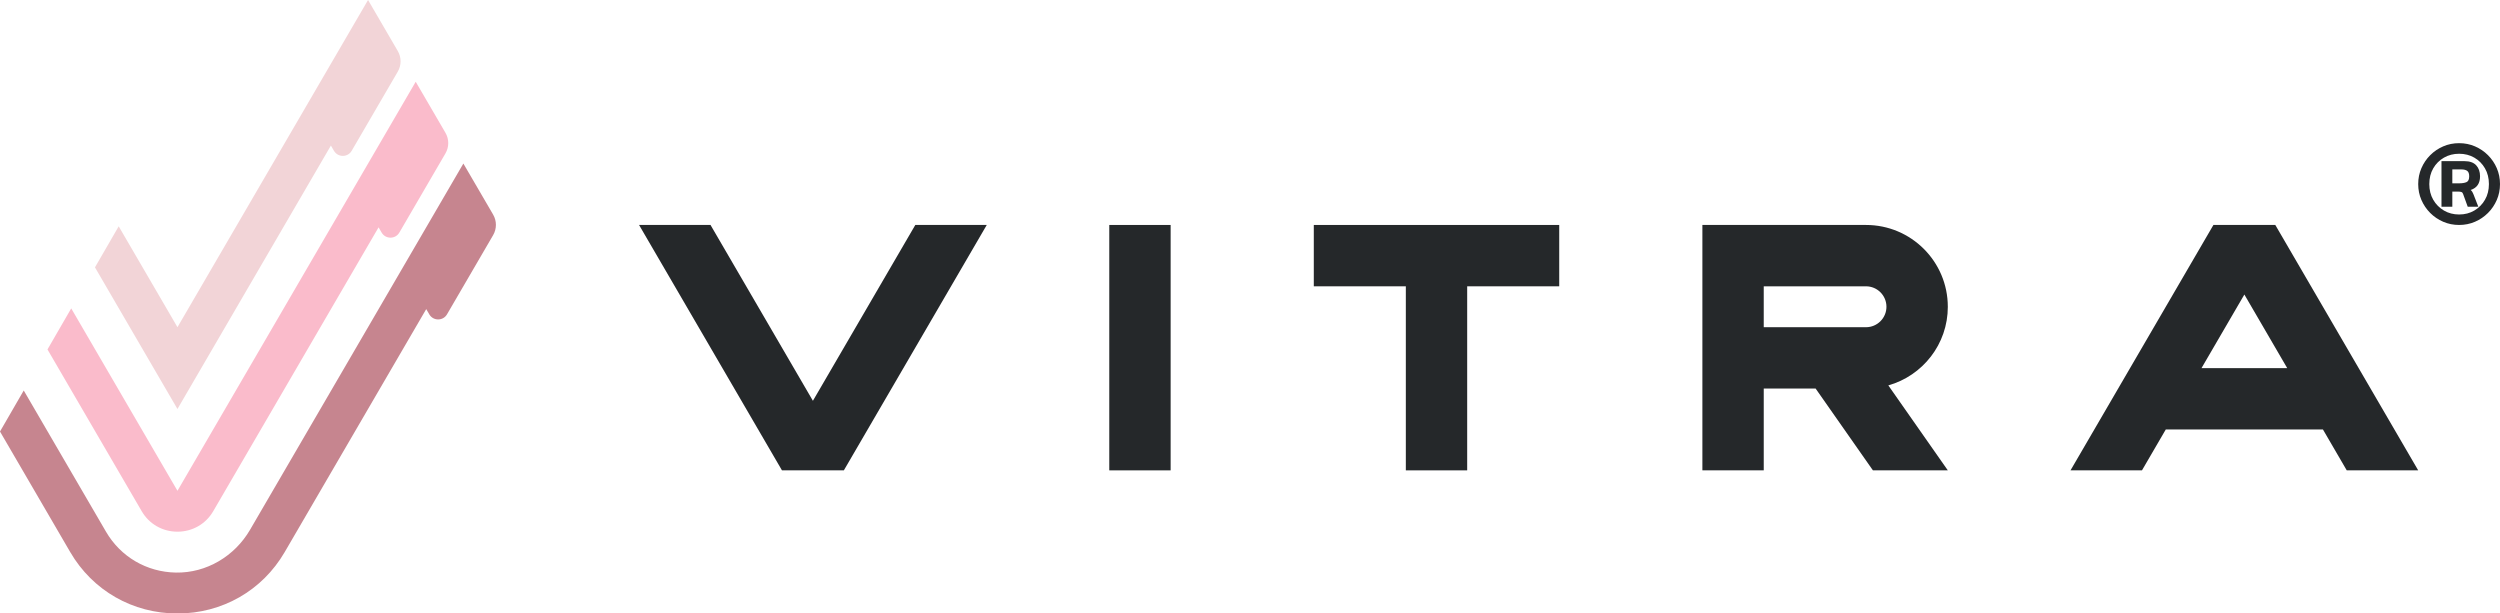
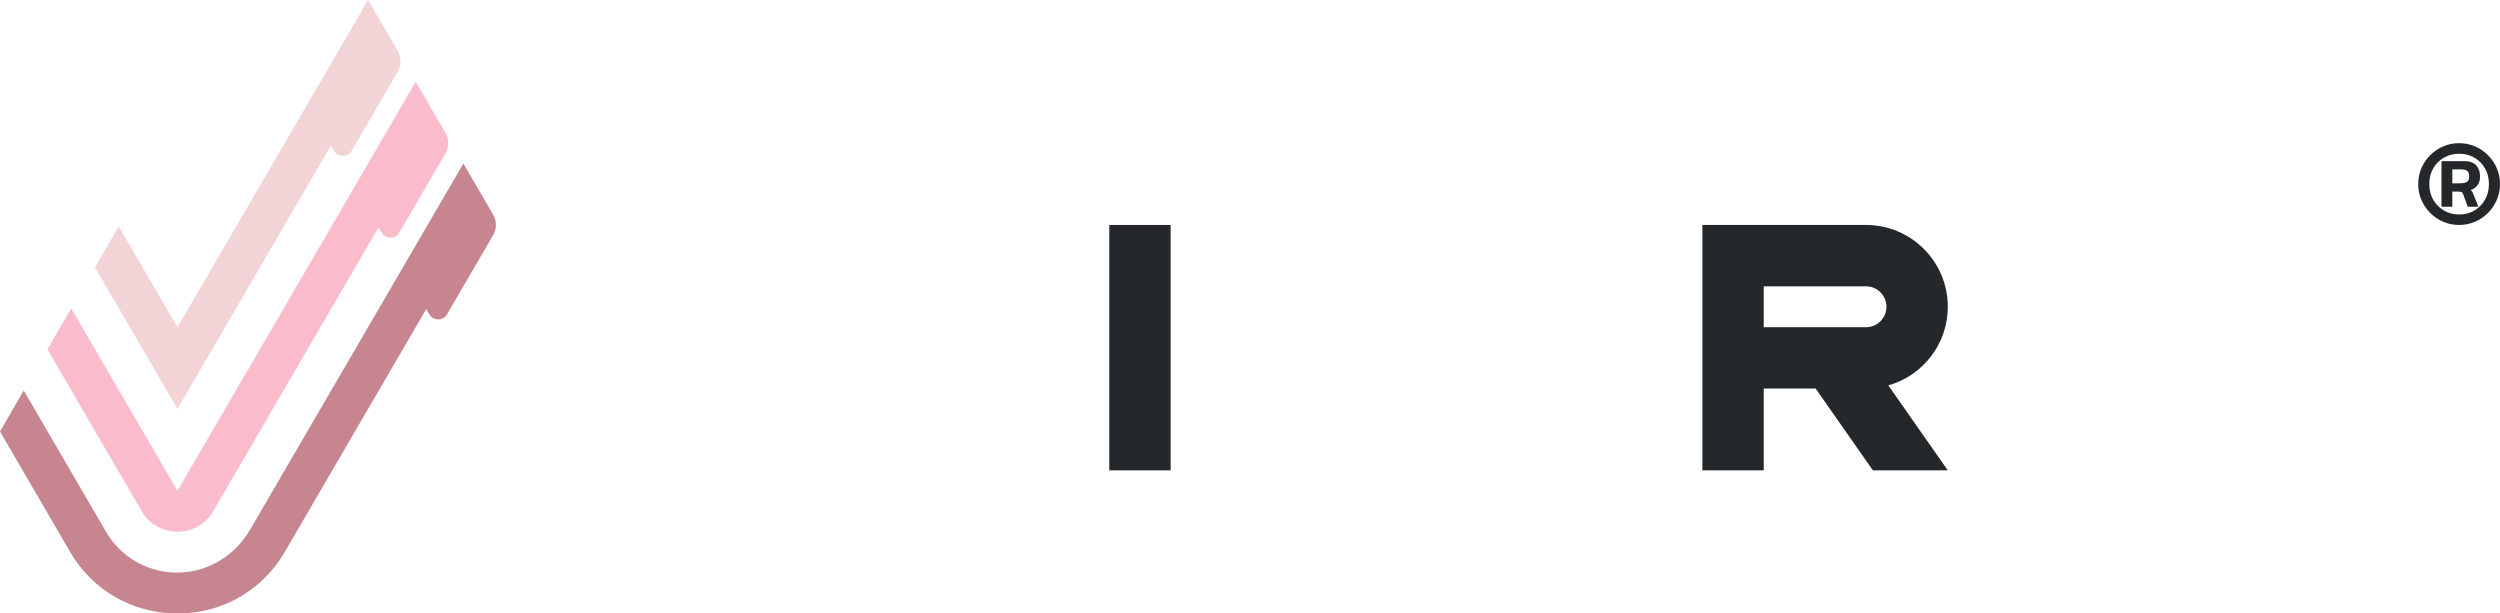
<svg xmlns="http://www.w3.org/2000/svg" id="uuid-830079c8-8555-475d-a4fc-afa79916ce17" viewBox="0 0 611.254 150">
  <defs>
    <style>.uuid-1c2a1adc-b41c-4cfe-95e3-4c70d63d8de7{fill:#fabbcb;}.uuid-1c2a1adc-b41c-4cfe-95e3-4c70d63d8de7,.uuid-b77f4ba0-8d04-429b-9006-34c352fa821e,.uuid-1b3d6d2f-9ba5-4c43-8461-fb5954e64c4a,.uuid-bf0a9355-a02a-4a4a-9964-d873e10f287d{stroke-width:0px;}.uuid-b77f4ba0-8d04-429b-9006-34c352fa821e{fill:#f2d4d7;}.uuid-1b3d6d2f-9ba5-4c43-8461-fb5954e64c4a{fill:#c6858f;}.uuid-bf0a9355-a02a-4a4a-9964-d873e10f287d{fill:#25282a;}</style>
  </defs>
  <rect class="uuid-bf0a9355-a02a-4a4a-9964-d873e10f287d" x="271.22" y="55.004" width="15.002" height="60" />
-   <polygon class="uuid-bf0a9355-a02a-4a4a-9964-d873e10f287d" points="223.793 55.004 198.758 97.995 173.723 55.004 156.254 55.004 190.023 112.995 191.193 115.004 206.323 115.004 207.493 112.995 241.263 55.004 223.793 55.004" />
-   <polygon class="uuid-bf0a9355-a02a-4a4a-9964-d873e10f287d" points="381.232 55.004 358.729 55.004 343.728 55.004 321.225 55.004 321.225 70.004 343.728 70.004 343.728 115.004 358.729 115.004 358.729 70.004 381.232 70.004 381.232 55.004" />
-   <path class="uuid-bf0a9355-a02a-4a4a-9964-d873e10f287d" d="M573.784,115.004h17.47l-33.77-57.991-1.17-2.009h-15.13l-1.17,2.009-33.77,57.991h17.47l5.823-10h38.423l5.823,10ZM538.273,90.004l10.477-17.991,10.477,17.991h-20.953Z" />
  <path class="uuid-bf0a9355-a02a-4a4a-9964-d873e10f287d" d="M476.242,75.004c0-11.046-8.955-20-20.002-20h-40.004v60h15.002v-20h12.686l14.006,20h18.314l-14.547-20.773c8.392-2.377,14.547-10.075,14.547-19.227ZM431.237,70.004h25.003c2.757,0,5,2.243,5,5s-2.243,5-5,5h-25.003v-10Z" />
  <path class="uuid-b77f4ba0-8d04-429b-9006-34c352fa821e" d="M25.929,70.025l17.459,29.975,37.518-64.41.748,1.283c.966,1.657,3.365,1.657,4.33-.001l11.28-19.365c.905-1.554.905-3.474-.001-5.027l-1.448-2.485-0-0L89.99,0h-.002s-46.599,80-46.599,80l-11.635-19.975-2.732-4.69-5.804,10.035,2.712,4.655Z" />
  <path class="uuid-1c2a1adc-b41c-4cfe-95e3-4c70d63d8de7" d="M14.28,90.025l20.372,34.975c1.825,3.131,5.091,5,8.739,5,3.646-.001,6.912-1.87,8.735-5l40.434-69.417.748,1.283c.966,1.657,3.365,1.657,4.33-.001l11.28-19.365c.905-1.554.905-3.474-.001-5.027l-1.448-2.485 0-0-5.827-9.997-58.253,100.009-23.284-39.975-2.691-4.62-5.804,10.035,2.671,4.585Z" />
  <path class="uuid-1b3d6d2f-9ba5-4c43-8461-fb5954e64c4a" d="M116.209,44.984l-2.914-4.999-52.169,89.564c-3.745,6.429-10.644,10.583-18.123,10.447-7.139-.13-13.506-3.845-17.089-9.997l-17.46-29.975-2.65-4.55-5.804,10.035,2.63,4.515,14.547,24.975c5.471,9.393,15.27,15,26.212,15,10.941-0,20.74-5.607,26.211-15l34.613-59.423.748,1.283c.966,1.657,3.365,1.657,4.33-.001l11.28-19.365c.905-1.554.905-3.474-.001-5.027l-4.362-7.483Z" />
  <path class="uuid-bf0a9355-a02a-4a4a-9964-d873e10f287d" d="M601.254,55.004c-1.386,0-2.681-.261-3.885-.783s-2.264-1.24-3.178-2.154c-.914-.914-1.632-1.973-2.153-3.178-.523-1.205-.784-2.5-.784-3.885s.261-2.681.784-3.885c.522-1.205,1.239-2.264,2.153-3.178.914-.914,1.973-1.631,3.178-2.154,1.205-.522,2.5-.783,3.885-.783,1.385,0,2.681.261,3.885.783,1.205.523,2.264,1.24,3.178,2.154.913.914,1.631,1.973,2.153,3.178.522,1.205.783,2.5.783,3.885s-.261,2.681-.783,3.885c-.522,1.205-1.24,2.264-2.153,3.178-.914.914-1.973,1.632-3.178,2.154s-2.5.783-3.885.783ZM601.254,52.444c1.385,0,2.625-.321,3.72-.964,1.094-.642,1.962-1.521,2.606-2.636.642-1.114.964-2.395.964-3.84s-.322-2.726-.964-3.841c-.643-1.114-1.511-1.988-2.606-2.62-1.094-.632-2.334-.949-3.72-.949-1.366,0-2.601.316-3.705.949-1.104.633-1.978,1.506-2.62,2.62-.643,1.115-.964,2.395-.964,3.841s.321,2.726.964,3.84c.642,1.114,1.516,1.993,2.62,2.636,1.104.643,2.339.964,3.705.964ZM596.947,50.547v-11.145h5.633c1.285,0,2.239.342,2.862,1.024.622.683.933,1.577.933,2.681,0,1.727-.763,2.842-2.289,3.343.16.141.291.291.392.452.1.161.2.372.301.633l1.174,3.012h-2.59l-1.114-3.072c-.08-.261-.211-.432-.392-.512-.18-.08-.472-.12-.874-.12h-1.385v3.705h-2.651ZM599.597,44.824h1.657c.743,0,1.34-.095,1.792-.286.452-.19.678-.667.678-1.43,0-.642-.161-1.084-.482-1.325-.321-.241-.804-.362-1.446-.362h-2.199v3.404Z" />
</svg>